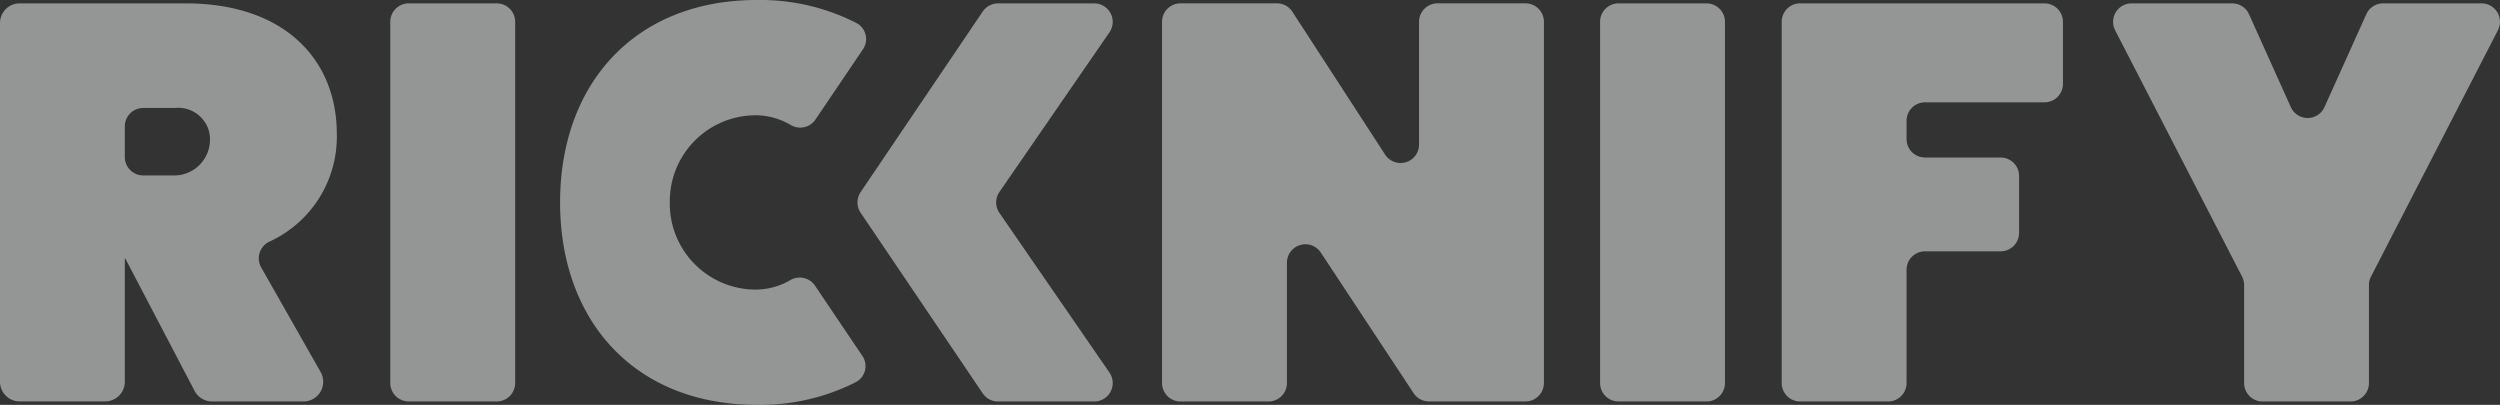
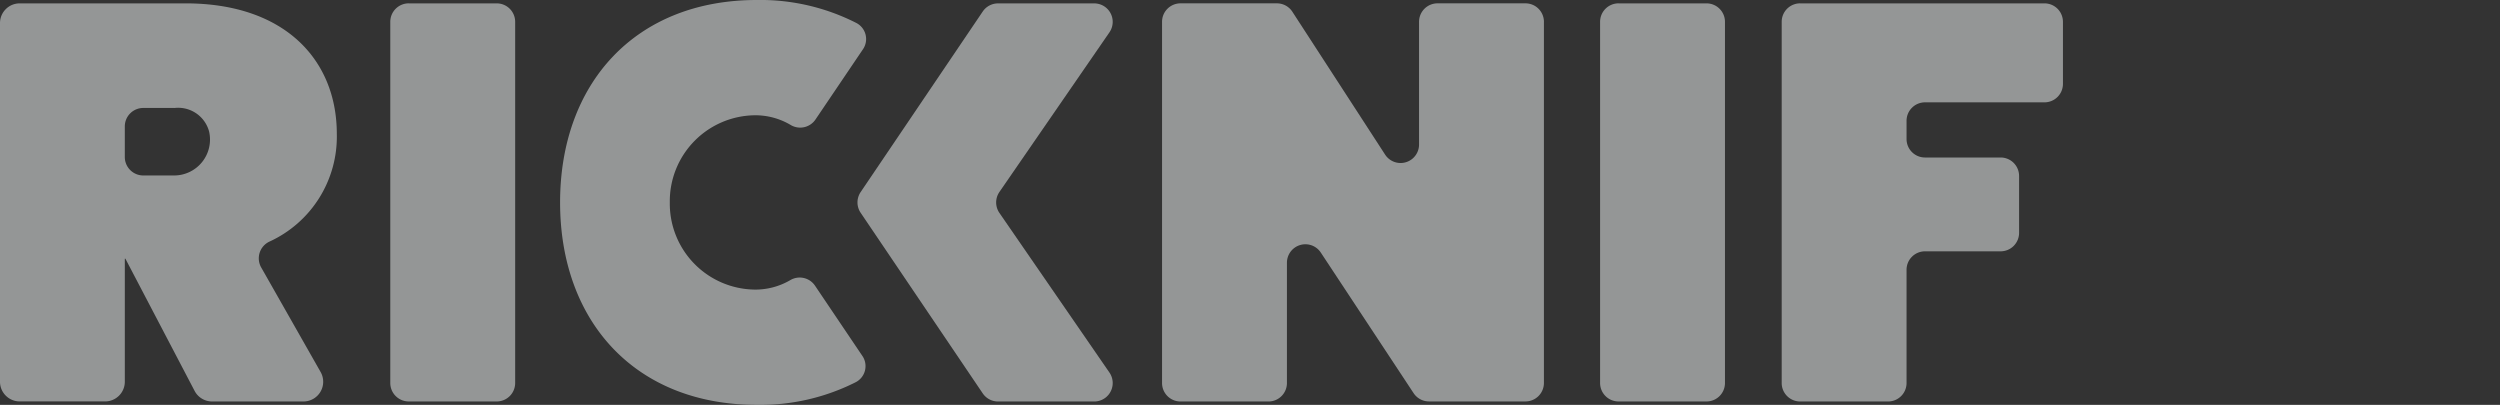
<svg xmlns="http://www.w3.org/2000/svg" width="216.659" height="35.086" viewBox="0 0 216.659 35.086">
  <rect x="0" y="0" width="216.659" height="35.086" fill="#333333" stroke="none" />
  <defs>
    <clipPath id="clip-path">
      <rect id="Rechteck_51" data-name="Rechteck 51" width="216.659" height="35.086" fill="#f5fafa" />
    </clipPath>
  </defs>
  <g id="Gruppe_301" data-name="Gruppe 301" opacity="0.5">
    <g id="Gruppe_289" data-name="Gruppe 289" clip-path="url(#clip-path)">
      <path id="Pfad_169" data-name="Pfad 169" d="M222.857,1.912h7.622a1.6,1.6,0,0,1,1.6,1.6v31.3a1.6,1.6,0,0,1-1.6,1.6h-7.622a1.6,1.6,0,0,1-1.6-1.6V3.51a1.6,1.6,0,0,1,1.6-1.6" transform="translate(-187.433 -1.62)" fill="#f5fafa" />
      <path id="Pfad_170" data-name="Pfad 170" d="M486.35,18.267,496.934,2.615a1.6,1.6,0,0,1,1.324-.7h8.34a1.6,1.6,0,0,1,1.316,2.505l-9.538,13.838a1.6,1.6,0,0,0,0,1.814l9.538,13.838a1.6,1.6,0,0,1-1.316,2.505h-8.34a1.6,1.6,0,0,1-1.324-.7L486.35,20.058a1.6,1.6,0,0,1,0-1.79" transform="translate(-411.764 -1.62)" fill="#f5fafa" />
      <path id="Pfad_171" data-name="Pfad 171" d="M691.859,3.51v31.3a1.6,1.6,0,0,1-1.6,1.6H681.9a1.6,1.6,0,0,1-1.334-.718l-8.046-12.189a1.6,1.6,0,0,0-2.932.88V34.815a1.6,1.6,0,0,1-1.6,1.6h-7.622a1.6,1.6,0,0,1-1.6-1.6V3.51a1.6,1.6,0,0,1,1.6-1.6h8.352a1.6,1.6,0,0,1,1.341.728l8.04,12.385a1.6,1.6,0,0,0,2.939-.87V3.51a1.6,1.6,0,0,1,1.6-1.6h7.622a1.6,1.6,0,0,1,1.6,1.6" transform="translate(-558.058 -1.62)" fill="#f5fafa" />
      <path id="Pfad_172" data-name="Pfad 172" d="M908.659,1.912h7.622a1.6,1.6,0,0,1,1.6,1.6v31.3a1.6,1.6,0,0,1-1.6,1.6h-7.622a1.6,1.6,0,0,1-1.6-1.6V3.51a1.6,1.6,0,0,1,1.6-1.6" transform="translate(-768.389 -1.62)" fill="#f5fafa" />
-       <path id="Pfad_173" data-name="Pfad 173" d="M1199.444,1.912h8.723a1.6,1.6,0,0,1,1.457.942l3.625,8.052a1.6,1.6,0,0,0,2.915,0l3.625-8.052a1.6,1.6,0,0,1,1.457-.942h8.528a1.6,1.6,0,0,1,1.421,2.33l-11,21.349a1.6,1.6,0,0,0-.177.732v8.491a1.6,1.6,0,0,1-1.6,1.6H1210.8a1.6,1.6,0,0,1-1.6-1.6V26.324a1.6,1.6,0,0,0-.177-.732l-11-21.349a1.6,1.6,0,0,1,1.421-2.33" transform="translate(-1014.717 -1.62)" fill="#f5fafa" />
      <path id="Pfad_174" data-name="Pfad 174" d="M343.69,30.822a1.568,1.568,0,0,1-.594,2.318,18.358,18.358,0,0,1-8.53,1.946c-10.575,0-17.056-7.261-17.056-17.543S323.992,0,334.567,0a18.334,18.334,0,0,1,8.586,1.976,1.569,1.569,0,0,1,.588,2.317l-4.1,6.065a1.6,1.6,0,0,1-2.146.474,5.982,5.982,0,0,0-3.12-.842,7.453,7.453,0,0,0-7.358,7.553,7.453,7.453,0,0,0,7.358,7.554,5.987,5.987,0,0,0,3.086-.821,1.6,1.6,0,0,1,2.139.48Z" transform="translate(-268.97)" fill="#f5fafa" />
      <path id="Pfad_175" data-name="Pfad 175" d="M16.081,1.912c8.674,0,13.108,4.97,13.108,11.305a10,10,0,0,1-5.855,9.349,1.6,1.6,0,0,0-.7,2.229l5.151,9.064A1.709,1.709,0,0,1,26.3,36.413h-7.92a1.709,1.709,0,0,1-1.514-.916l-6-11.461h-.049V34.7a1.709,1.709,0,0,1-1.709,1.709h-7.4A1.709,1.709,0,0,1,0,34.7V3.621A1.709,1.709,0,0,1,1.709,1.912Zm-.975,9.064h-2.69a1.6,1.6,0,0,0-1.6,1.6v2.651a1.6,1.6,0,0,0,1.6,1.6h2.646a3.112,3.112,0,0,0,3.058-3.816,2.775,2.775,0,0,0-3.014-2.031" transform="translate(0 -1.62)" fill="#f5fafa" />
      <path id="Pfad_176" data-name="Pfad 176" d="M1011.624,1.912h21.171a1.6,1.6,0,0,1,1.6,1.6V8.889a1.6,1.6,0,0,1-1.6,1.6h-10.354a1.6,1.6,0,0,0-1.6,1.6v1.581a1.6,1.6,0,0,0,1.6,1.6h6.553a1.6,1.6,0,0,1,1.6,1.6V21.8a1.6,1.6,0,0,1-1.6,1.6h-6.553a1.6,1.6,0,0,0-1.6,1.6v9.814a1.6,1.6,0,0,1-1.6,1.6h-7.62a1.6,1.6,0,0,1-1.6-1.6V3.51a1.6,1.6,0,0,1,1.6-1.6" transform="translate(-855.613 -1.62)" fill="#f5fafa" />
    </g>
  </g>
</svg>